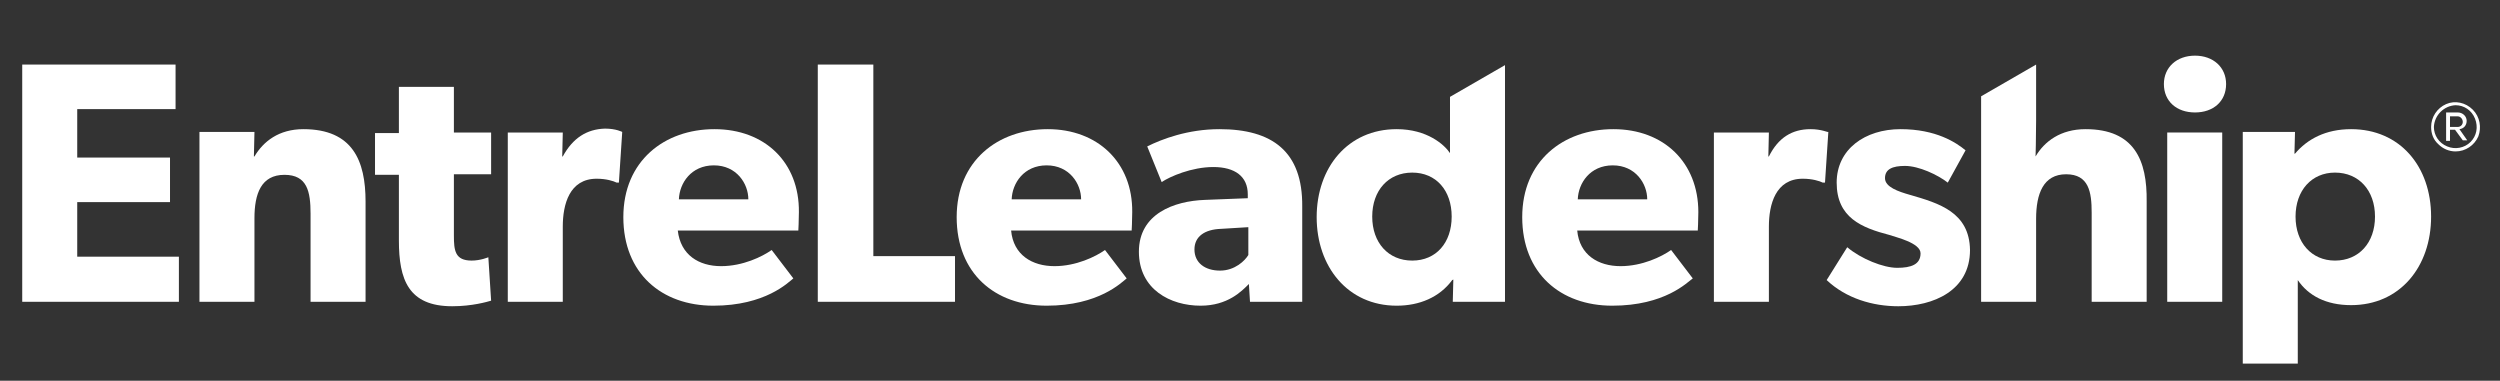
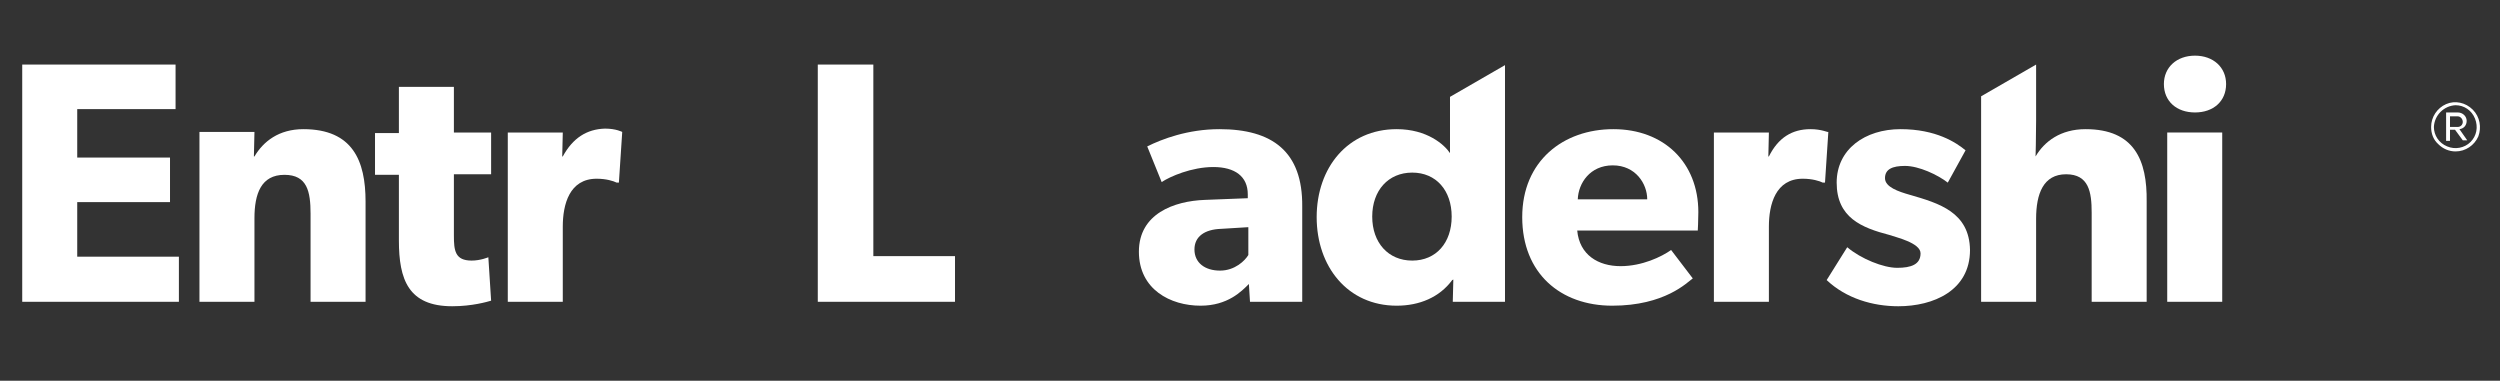
<svg xmlns="http://www.w3.org/2000/svg" width="2016" height="307" viewBox="0 0 2016 307" fill="none">
  <rect x="0" y="0" width="2016" height="307" fill="#333333" stroke="none" />
  <path d="M1960.45 102.36C1960.45 94.276 1965.37 87.091 1972.54 83.948C1979.71 80.805 1988.22 82.601 1994.05 88.439C1999.87 94.276 2001.21 102.809 1998.53 109.994C1995.39 117.179 1988.22 122.119 1980.16 122.119C1974.78 122.119 1969.85 119.873 1966.27 116.281C1962.24 112.688 1960.45 107.748 1960.45 102.36ZM1962.69 102.36C1962.69 109.096 1966.72 115.383 1973.44 118.077C1979.71 120.771 1987.33 119.424 1992.25 114.484C1997.18 109.545 1998.53 102.36 1995.84 95.624C1993.15 88.888 1986.88 84.846 1980.16 84.846C1970.75 85.295 1963.13 92.929 1962.69 102.36ZM1979.71 104.605H1975.68V113.586H1972.54V90.684H1981.95C1985.98 90.684 1989.12 93.828 1989.12 97.42C1989.12 101.012 1986.88 103.707 1983.29 104.156L1989.57 113.137H1985.98L1979.71 104.605ZM1975.68 93.828V102.36H1981.95C1984.19 102.36 1985.98 100.563 1985.98 98.318C1985.98 96.073 1984.19 93.828 1981.95 93.828H1975.68Z" fill="white" />
  <path d="M62.279 162.983H137.094V127.058H62.279V87.989H141.574V52.064H17.927V243.366H144.262V206.991H62.279V162.983Z" fill="white" />
  <path d="M244.614 104.156C224.903 104.156 212.359 114.036 205.191 126.16H204.743L205.191 106.402H160.839V243.366H205.191V176.007C205.191 156.248 210.567 140.98 229.383 140.98C247.75 140.98 250.438 154.452 250.438 172.414V243.366H294.79V162.535C294.79 129.753 284.486 104.156 244.614 104.156Z" fill="white" />
  <path d="M366.021 70.026H321.669V107.299H302.405V140.979H321.669V193.968C321.669 225.403 329.285 246.958 364.677 246.958C380.805 246.958 392.901 243.365 396.037 242.467L393.797 207.44C393.797 207.44 387.525 210.135 380.357 210.135C366.917 210.135 366.021 202.051 366.021 189.927V140.53H396.037V106.85H366.021V70.026Z" fill="white" />
  <path d="M453.828 126.16H453.38L453.828 106.85H409.477V243.366H453.828V182.742C453.828 164.779 459.204 144.122 481.156 144.122C488.772 144.122 494.596 145.919 497.284 147.266H499.076L501.764 106.401C501.764 106.401 496.836 103.707 487.876 103.707C473.092 104.156 461.892 111.341 453.828 126.16Z" fill="white" />
-   <path d="M576.132 104.156C535.812 104.156 502.66 129.753 502.66 175.108C502.66 220.464 533.572 246.51 575.236 246.51C617.348 246.51 635.716 227.649 639.748 224.506L622.276 201.603C614.66 206.992 598.98 214.626 581.508 214.626C563.588 214.626 548.804 205.645 546.564 185.886H643.779C643.779 185.886 644.227 177.803 644.227 171.067C644.675 131.1 616.9 104.156 576.132 104.156ZM547.46 160.738C547.908 147.716 557.316 133.345 575.684 133.345C594.052 133.345 603.46 148.165 603.46 160.738H547.46Z" fill="white" />
  <path d="M704.261 52.064H659.461V243.366H770.116V206.542H704.261V52.064Z" fill="white" />
-   <path d="M844.931 104.156C804.611 104.156 771.459 129.753 771.459 175.108C771.459 220.464 802.371 246.51 844.035 246.51C886.146 246.51 904.514 227.649 908.546 224.506L891.074 201.603C883.458 206.992 867.778 214.626 850.307 214.626C832.387 214.626 817.155 205.645 815.363 185.886H912.578C912.578 185.886 913.026 177.803 913.026 171.067C913.474 131.1 885.25 104.156 844.931 104.156ZM815.811 160.738C816.259 147.716 825.667 133.345 844.035 133.345C862.402 133.345 871.81 148.165 871.81 160.738H815.811Z" fill="white" />
  <path d="M983.364 104.156C957.828 104.156 936.772 112.239 925.124 118.077L936.772 146.817C943.492 142.327 960.964 134.693 978.436 134.693C995.908 134.693 1006.21 142.327 1006.21 156.697V159.84L971.716 161.187C946.628 162.086 918.404 172.414 918.404 202.95C918.404 233.487 943.94 246.51 968.132 246.51C990.084 246.51 1001.28 234.834 1007.11 228.996L1008 243.366H1050.12V166.576C1050.56 122.119 1025.92 104.156 983.364 104.156ZM1006.66 205.645C1003.97 210.136 995.908 218.219 983.812 218.219C971.716 218.219 963.204 211.932 963.204 201.154C963.204 190.826 971.268 184.988 984.708 184.539L1006.66 183.192V205.645Z" fill="white" />
  <path d="M1169.28 78.11V123.466C1164.8 116.73 1150.91 104.156 1126.27 104.156C1086.85 104.156 1061.76 135.142 1061.76 175.108C1061.76 215.075 1086.85 246.51 1126.27 246.51C1144.64 246.51 1160.77 239.774 1171.07 225.853L1171.97 225.404L1171.52 243.366H1213.63V52.514L1169.28 78.11ZM1138.82 210.135C1119.55 210.135 1106.56 195.765 1106.56 174.659C1106.56 153.553 1119.55 139.183 1138.82 139.183C1158.08 139.183 1170.63 153.553 1170.63 174.659C1170.63 195.765 1158.08 210.135 1138.82 210.135Z" fill="white" />
  <path d="M1300.99 104.156C1260.67 104.156 1227.52 129.753 1227.52 175.108C1227.52 220.464 1258.43 246.51 1300.1 246.51C1342.66 246.51 1360.58 227.649 1365.06 224.506L1347.59 201.603C1339.97 206.992 1324.29 214.626 1306.82 214.626C1288.9 214.626 1273.67 205.645 1271.87 185.886H1369.09C1369.09 185.886 1369.54 177.803 1369.54 171.067C1369.54 131.1 1341.76 104.156 1300.99 104.156ZM1272.32 160.738C1272.77 147.716 1282.18 133.345 1300.55 133.345C1318.91 133.345 1328.32 148.165 1328.32 160.738H1272.32Z" fill="white" />
  <path d="M1460.03 104.156C1445.25 104.156 1434.05 110.892 1426.43 126.16H1425.99L1426.43 106.851H1382.08V243.366H1426.43V182.743C1426.43 164.78 1431.81 144.123 1453.76 144.123C1461.38 144.123 1467.2 145.919 1469.89 147.266H1471.68L1474.37 106.402C1473.92 106.851 1468.99 104.156 1460.03 104.156Z" fill="white" />
  <path d="M1540.22 157.146C1530.82 154.451 1520.06 150.859 1520.06 143.674C1520.06 136.489 1525.89 133.795 1536.19 133.795C1547.39 133.795 1562.62 140.98 1570.69 147.266L1585.02 121.221C1577.41 114.934 1561.28 104.156 1532.61 104.156C1503.94 104.156 1481.09 120.323 1481.09 147.266C1481.09 175.558 1501.25 183.641 1523.65 189.479C1528.58 191.275 1548.74 195.765 1548.74 204.298C1548.74 213.279 1541.12 215.973 1529.92 215.973C1518.72 215.973 1500.8 208.788 1489.6 199.358L1473.02 225.853C1488.7 240.672 1510.21 246.959 1530.82 246.959C1559.04 246.959 1588.61 234.385 1588.61 201.603C1588.16 171.067 1563.52 163.882 1540.22 157.146Z" fill="white" />
  <path d="M1681.79 104.155C1661.63 104.155 1648.64 114.035 1641.47 126.16C1641.47 126.16 1641.92 111.341 1641.92 97.419V52.064L1597.57 77.661V243.366H1641.92V176.455C1641.92 156.247 1647.74 140.53 1666.11 140.53C1684.48 140.53 1686.72 154.9 1686.72 171.515V243.366H1731.07V162.534C1731.52 129.303 1721.21 104.155 1681.79 104.155Z" fill="white" />
  <path d="M1792 106.85H1747.65V243.365H1792V106.85Z" fill="white" />
  <path d="M1770.05 44.879C1755.26 44.879 1744.96 54.31 1744.96 67.782C1744.96 81.703 1755.26 90.684 1770.05 90.684C1784.83 90.684 1795.13 81.703 1795.13 67.782C1795.13 54.31 1784.83 44.879 1770.05 44.879Z" fill="white" />
-   <path d="M1895.93 104.156C1875.33 104.156 1860.54 112.239 1850.69 123.915H1850.24L1850.69 106.402H1808.57V293.212H1852.93V225.853C1861.44 238.427 1875.77 246.061 1895.93 246.061C1935.36 246.061 1960.44 215.075 1960.44 174.659C1960.44 134.244 1935.36 104.156 1895.93 104.156ZM1882.94 210.136C1864.12 210.136 1851.13 195.765 1851.13 174.659C1851.13 153.553 1864.12 139.183 1882.94 139.183C1902.2 139.183 1915.2 153.553 1915.2 174.659C1915.2 195.765 1902.2 210.136 1882.94 210.136Z" fill="white" />
</svg>